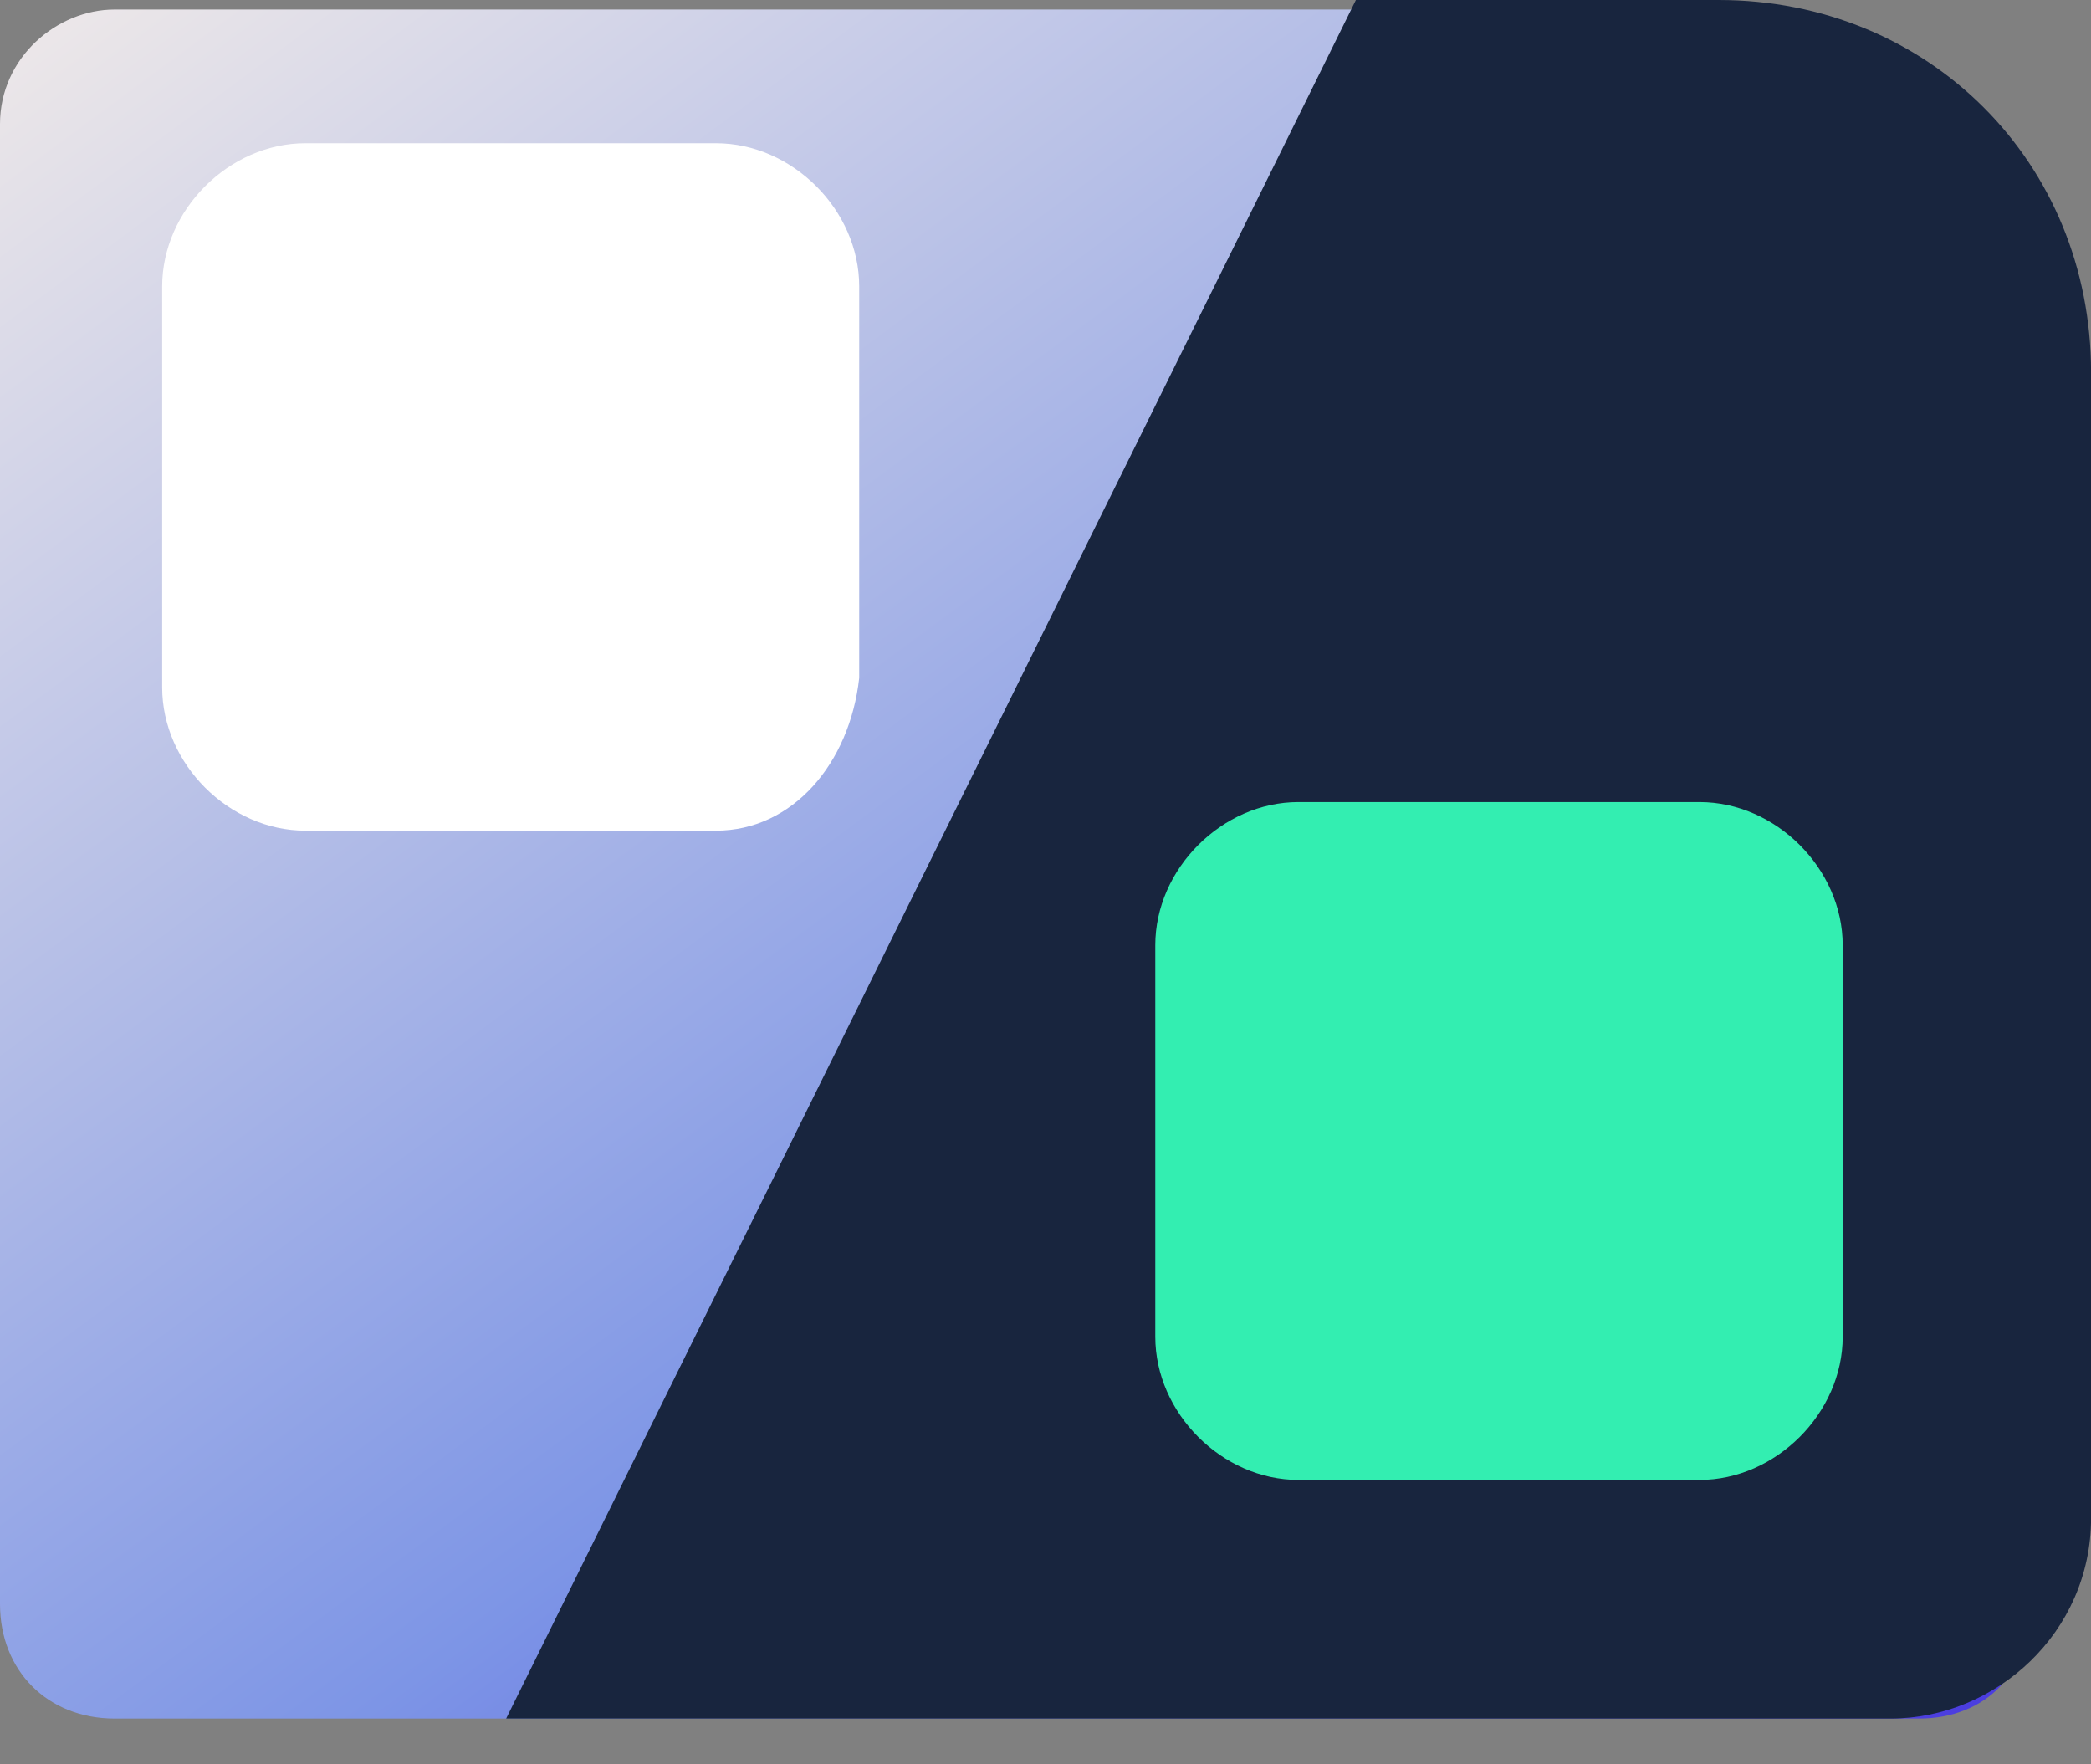
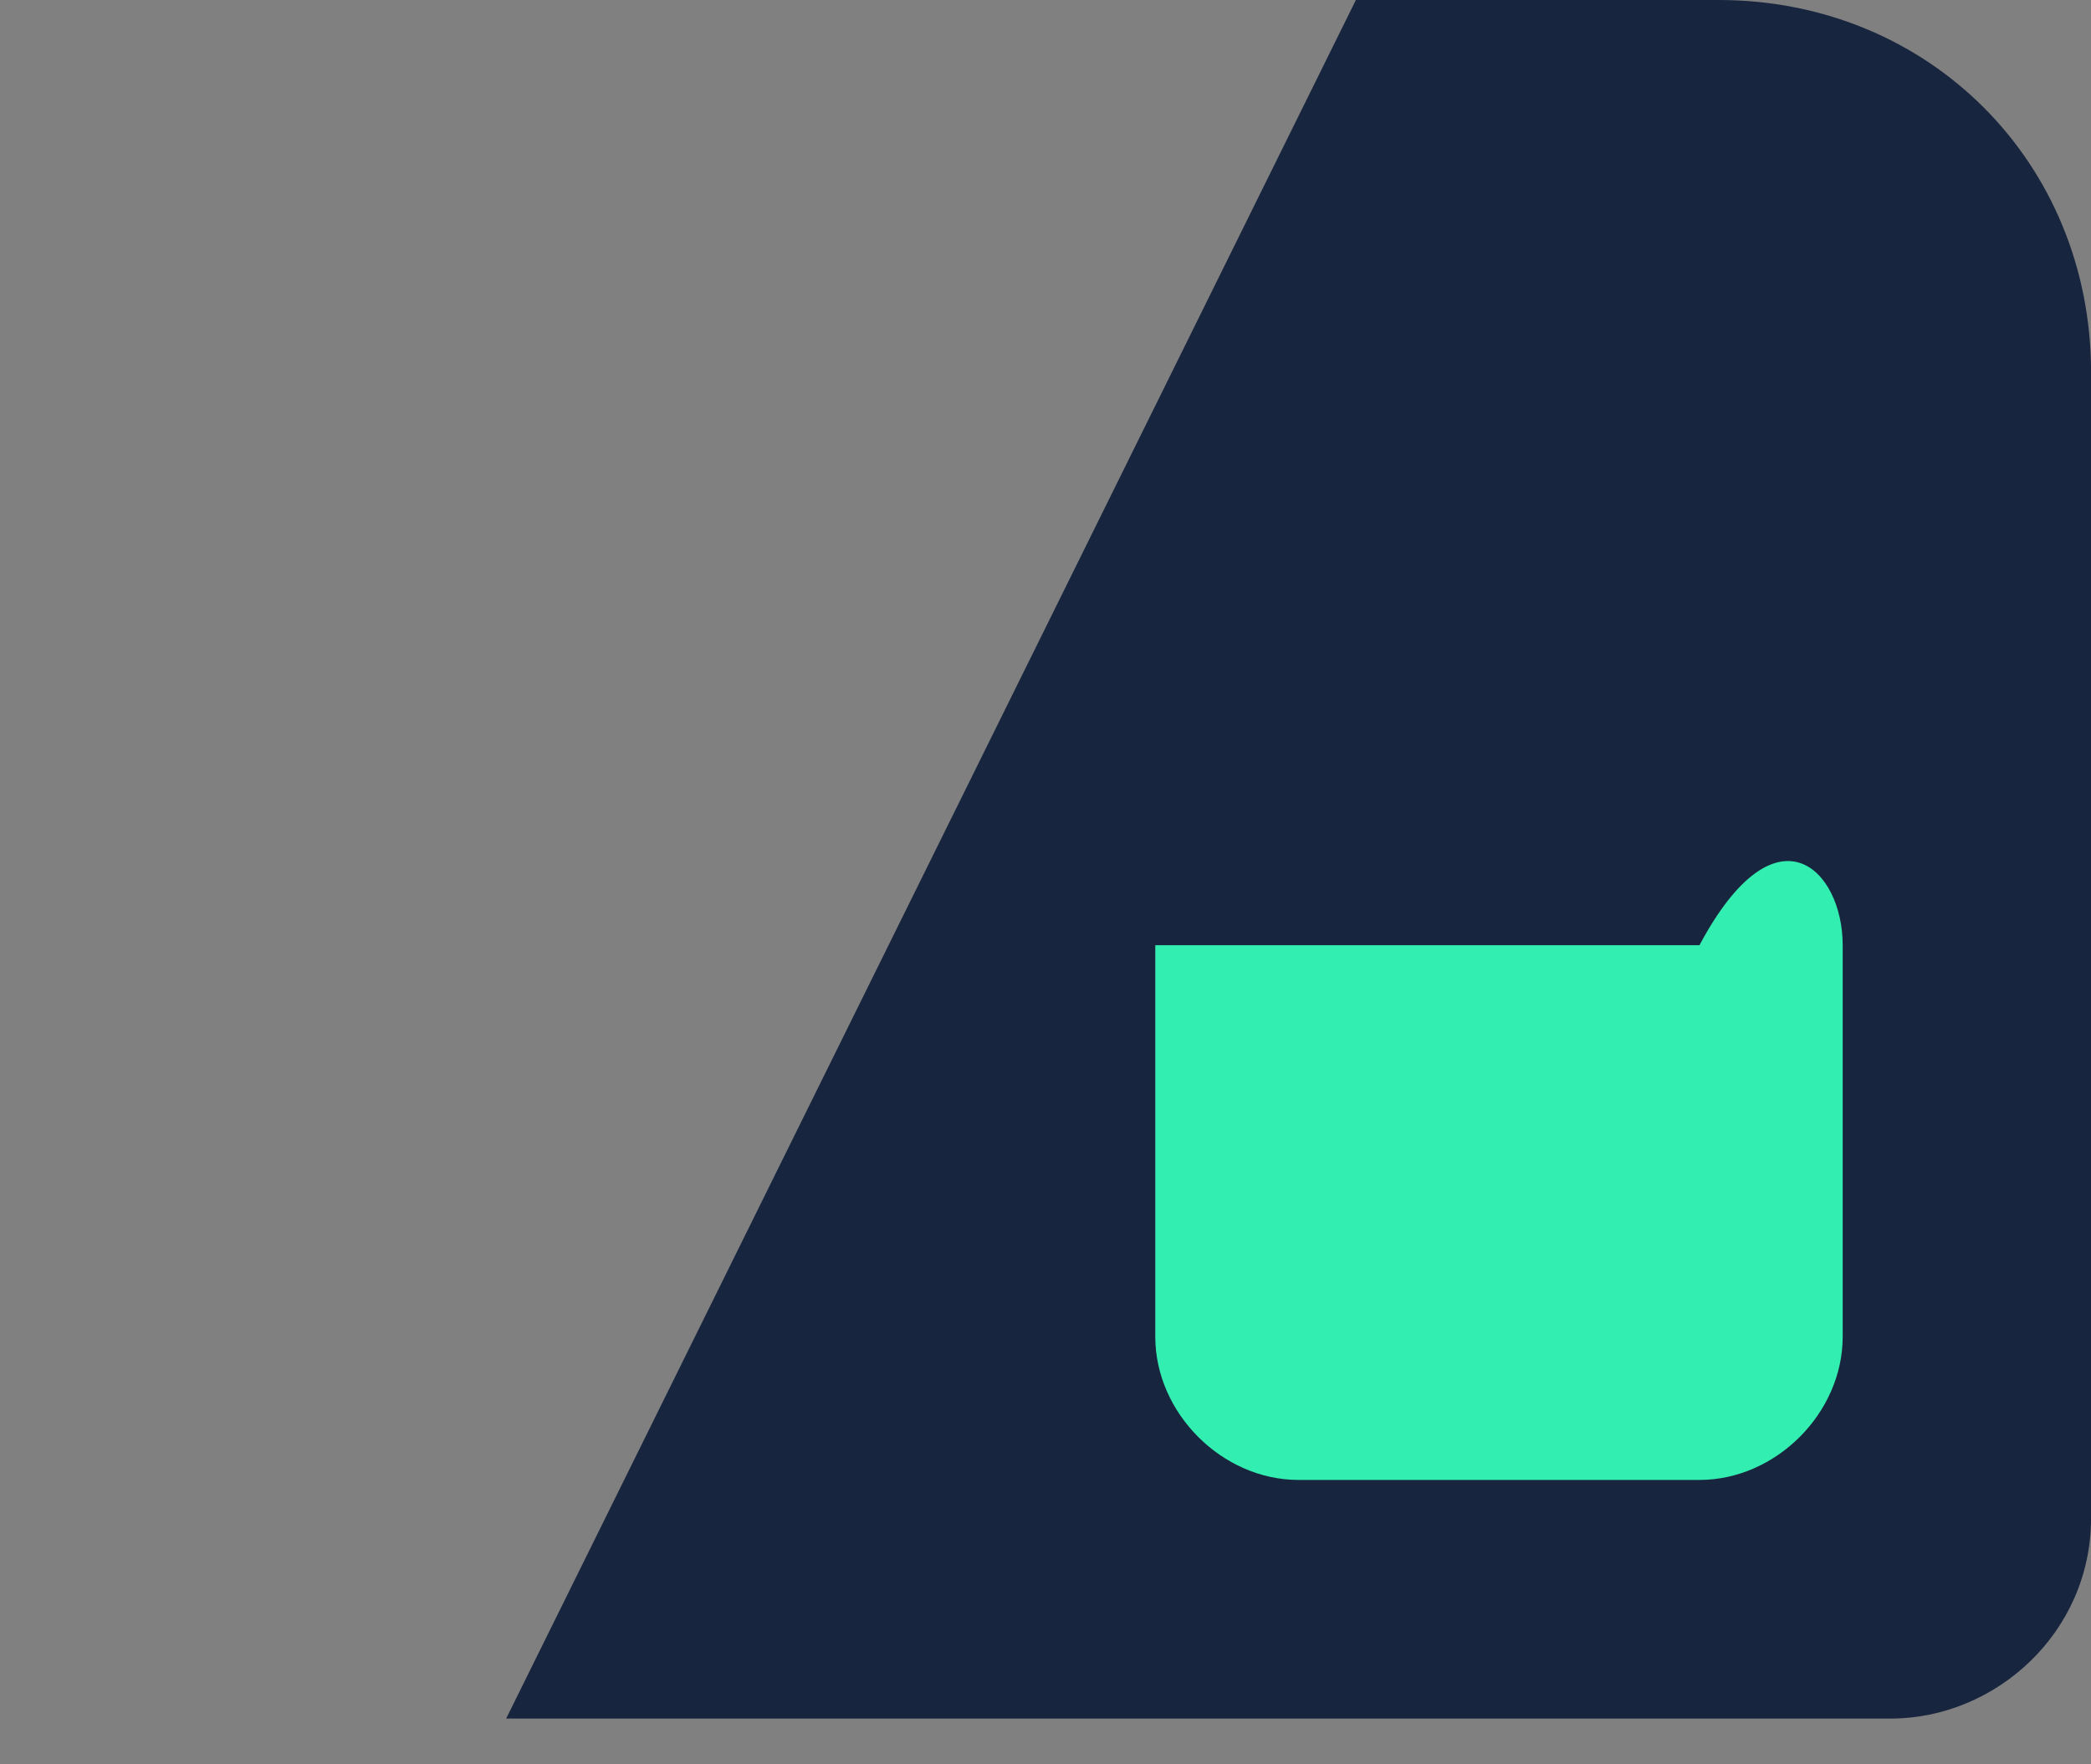
<svg xmlns="http://www.w3.org/2000/svg" width="32" height="27" viewBox="0 0 32 27" fill="none">
  <rect x="0" y="0" width="32" height="27" fill="#808080" stroke="none" />
-   <path d="M29.369 26.3H1.753C0.731 26.3 0 25.57 0 24.547V1.899C0 0.877 0.877 0.146 1.753 0.146H26.3C28.93 0.146 30.976 2.192 30.976 4.822V24.547C31.122 25.57 30.392 26.3 29.369 26.3Z" fill="url(#paint0_linear)" />
  <path d="M26.302 0H20.75L7.746 26.3H28.933C30.54 26.3 32.001 24.985 32.001 23.232V5.698C32.001 2.484 29.517 0 26.302 0Z" fill="#18253E" />
-   <path d="M26.008 22.648H19.871C18.703 22.648 17.68 21.625 17.68 20.456V14.465C17.68 13.296 18.703 12.274 19.871 12.274H26.008C27.177 12.274 28.2 13.296 28.2 14.465V20.456C28.2 21.625 27.177 22.648 26.008 22.648Z" fill="#33EEB1" />
-   <path d="M10.957 12.712H4.674C3.505 12.712 2.482 11.689 2.482 10.52V4.383C2.482 3.215 3.505 2.192 4.674 2.192H10.957C12.126 2.192 13.149 3.215 13.149 4.383V10.374C13.003 11.689 12.126 12.712 10.957 12.712Z" fill="white" />
+   <path d="M26.008 22.648H19.871C18.703 22.648 17.68 21.625 17.68 20.456V14.465H26.008C27.177 12.274 28.2 13.296 28.2 14.465V20.456C28.2 21.625 27.177 22.648 26.008 22.648Z" fill="#33EEB1" />
  <defs>
    <linearGradient id="paint0_linear" x1="1.301" y1="-5.128" x2="28.592" y2="31.784" gradientUnits="userSpaceOnUse">
      <stop stop-color="#FFF5E9" />
      <stop offset="0.605" stop-color="#7D95E6" />
      <stop offset="0.999" stop-color="#3F28DD" />
    </linearGradient>
  </defs>
</svg>